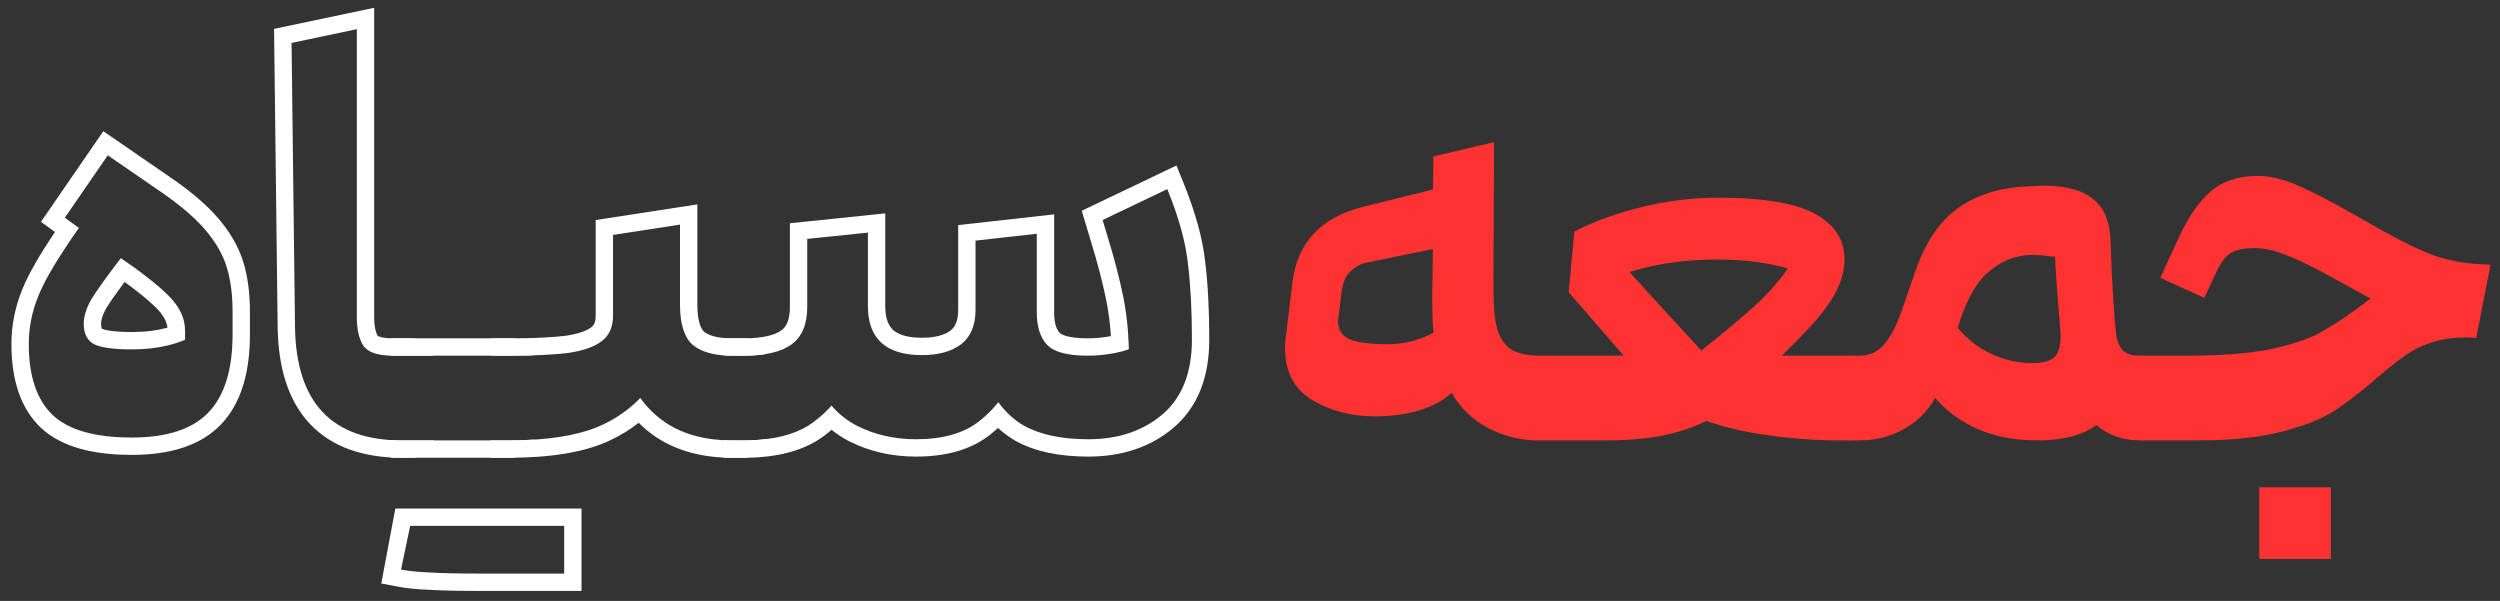
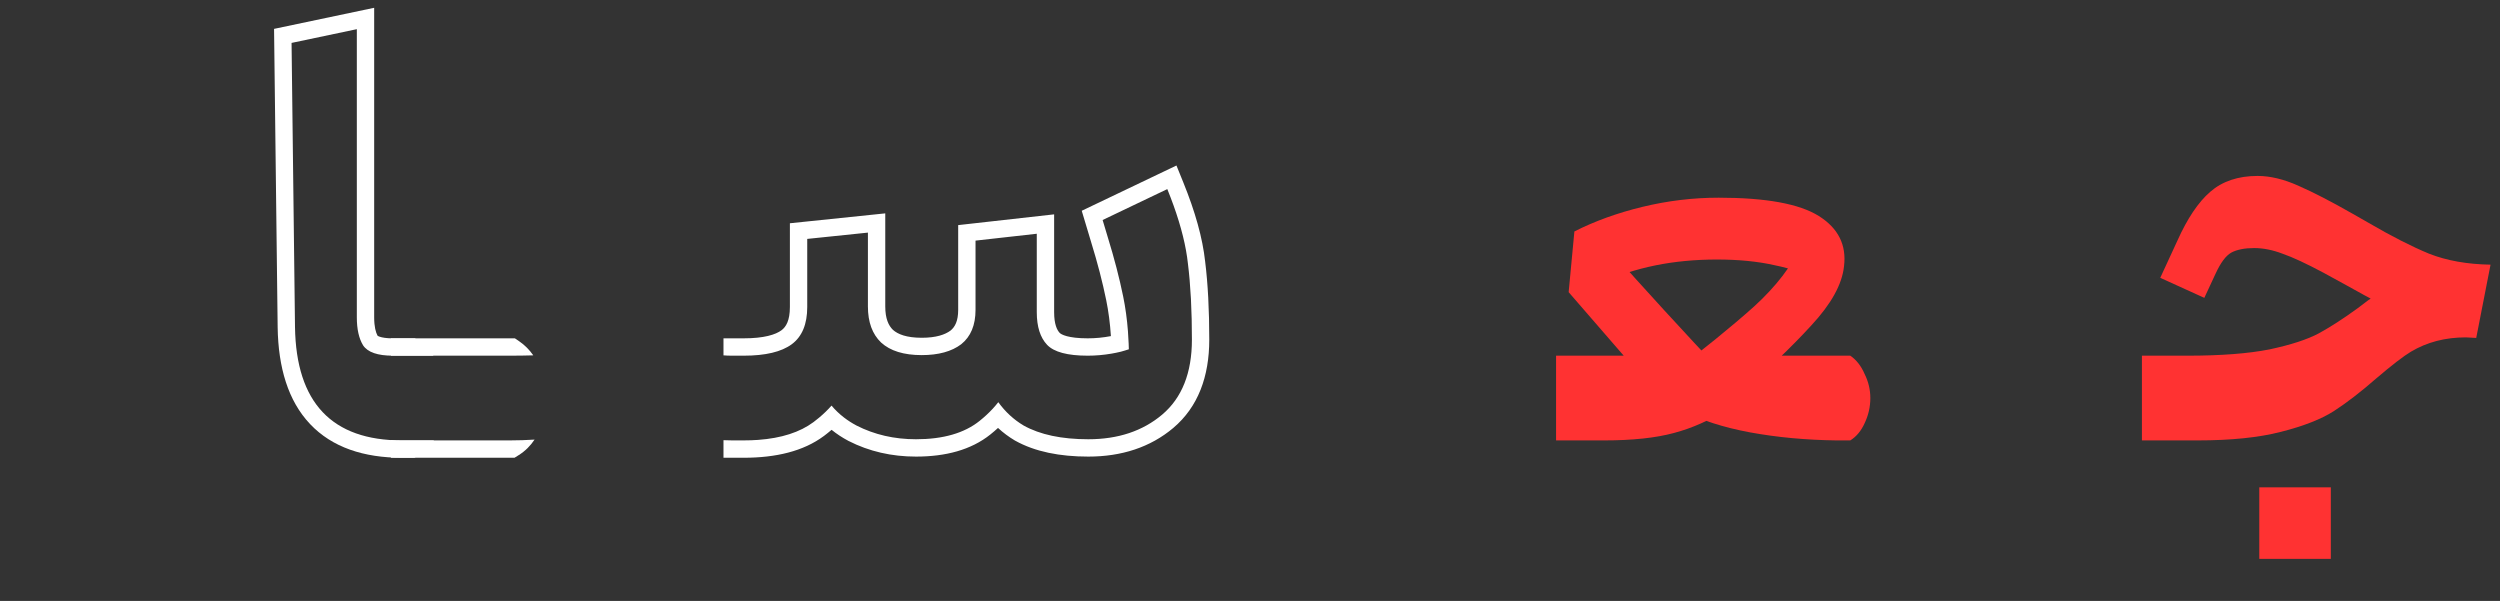
<svg xmlns="http://www.w3.org/2000/svg" width="208" height="50" viewBox="0 0 208 50" fill="none">
  <rect x="0" y="0" width="208" height="50" fill="#333333" stroke="none" />
  <path d="M179.732 23.115L181.161 20.02C181.987 18.178 182.891 16.829 183.876 15.971C184.892 15.082 186.21 14.638 187.829 14.638C188.877 14.638 190.004 14.908 191.21 15.447C192.449 15.987 193.957 16.765 195.735 17.781L197.069 18.543C198.974 19.654 200.656 20.512 202.117 21.115C203.578 21.686 205.276 21.988 207.213 22.02L206.022 28.116L205.165 28.069C203.451 28.069 201.927 28.465 200.593 29.259C199.958 29.64 198.99 30.387 197.688 31.498C196.418 32.609 195.243 33.514 194.163 34.212C193.115 34.879 191.655 35.451 189.782 35.927C187.94 36.403 185.622 36.642 182.828 36.642H178.208V29.593H182.018C184.781 29.593 187.051 29.418 188.829 29.069C190.607 28.688 191.972 28.243 192.925 27.735C193.909 27.195 194.989 26.497 196.164 25.64C197.307 24.751 198.243 24.116 198.974 23.735L199.64 26.021C198.783 25.671 197.338 24.925 195.306 23.782L193.306 22.687C191.877 21.925 190.75 21.401 189.924 21.115C189.099 20.797 188.305 20.639 187.543 20.639C186.749 20.639 186.114 20.766 185.638 21.02C185.193 21.274 184.765 21.845 184.352 22.734L183.4 24.782L179.732 23.115ZM187.972 40.547H193.925V46.5H187.972V40.547Z" fill="#FF3232" />
-   <path d="M176.031 27.448C176.062 28.115 176.221 28.639 176.507 29.02C176.793 29.401 177.285 29.592 177.983 29.592H178.174H178.317C178.825 29.941 179.222 30.449 179.507 31.116C179.825 31.751 179.984 32.417 179.984 33.116C179.984 33.846 179.825 34.545 179.507 35.212C179.222 35.847 178.825 36.323 178.317 36.64H178.174H178.079C176.237 36.64 174.776 35.958 173.697 34.593C172.617 33.227 171.998 31.671 171.839 29.925C171.808 29.671 171.792 29.29 171.792 28.782C171.792 27.385 171.998 26.321 172.411 25.591C172.855 24.861 173.379 24.495 173.983 24.495C174.491 24.495 174.935 24.765 175.316 25.305C175.729 25.813 175.967 26.528 176.031 27.448ZM153.836 29.592H154.741C155.472 29.592 156.091 29.338 156.599 28.83C157.107 28.29 157.535 27.591 157.885 26.734C158.234 25.845 158.694 24.543 159.266 22.828C160.06 20.447 161.171 18.685 162.6 17.542C164.06 16.399 165.886 15.732 168.077 15.541C168.712 15.51 169.347 15.478 169.982 15.446C171.887 15.446 173.284 15.827 174.173 16.589C175.094 17.32 175.57 18.51 175.602 20.161C175.697 23.527 175.919 26.861 176.269 30.163C176.301 30.385 176.316 30.719 176.316 31.163C176.316 33.005 175.713 34.386 174.507 35.307C173.332 36.196 171.665 36.64 169.506 36.64C167.156 36.64 165.124 36.132 163.409 35.116C161.695 34.1 160.393 32.64 159.504 30.735L161.742 31.354C161.234 33.068 160.329 34.386 159.028 35.307C157.758 36.196 156.313 36.64 154.694 36.64H153.836V29.592ZM169.077 30.211C170.093 30.211 170.76 29.988 171.077 29.544C171.395 29.068 171.506 28.337 171.411 27.353L171.316 26.21C171.03 22.876 170.919 20.796 170.982 19.971L172.792 21.638L171.601 21.447C171.189 21.384 170.776 21.336 170.363 21.305C169.982 21.241 169.585 21.209 169.172 21.209C167.585 21.209 166.204 21.812 165.029 23.019C163.886 24.226 162.949 26.48 162.219 29.782L161.457 25.115C162.346 26.829 163.457 28.115 164.791 28.972C166.156 29.798 167.585 30.211 169.077 30.211Z" fill="#FF3232" />
  <path d="M132.513 29.593H139.847L137.942 32.88L130.512 24.307L130.989 19.258C132.672 18.401 134.561 17.718 136.656 17.21C138.752 16.702 140.863 16.448 142.991 16.448C146.928 16.448 149.706 16.956 151.326 17.972C152.945 18.988 153.643 20.385 153.421 22.163C153.262 23.656 152.357 25.291 150.706 27.069C149.087 28.847 146.96 30.879 144.324 33.165L144.42 29.593H153.231H153.802H153.945C154.453 29.943 154.85 30.451 155.136 31.117C155.453 31.753 155.612 32.419 155.612 33.118C155.612 33.848 155.453 34.547 155.136 35.213C154.85 35.848 154.453 36.325 153.945 36.642H153.802H152.802C150.262 36.611 147.865 36.388 145.61 35.975C143.388 35.563 141.467 34.944 139.847 34.118L143.61 34.07C142.276 34.959 140.832 35.61 139.276 36.023C137.752 36.436 135.815 36.642 133.465 36.642H129.465V29.593H132.513ZM138.609 31.451C141.657 29.133 144.102 27.148 145.944 25.497C147.785 23.815 149.087 22.116 149.849 20.401L150.897 23.211C150.135 22.735 149.055 22.354 147.658 22.068C146.261 21.751 144.658 21.592 142.848 21.592C139.228 21.592 136.021 22.243 133.227 23.545L133.799 20.639C136.752 23.973 140.038 27.561 143.658 31.403L138.609 31.451Z" fill="#FF3232" />
-   <path d="M114.397 34.641C112.46 34.641 110.73 34.196 109.206 33.307C107.681 32.386 106.919 30.942 106.919 28.973C106.919 28.592 106.935 28.306 106.967 28.116L107.539 23.448C107.951 20.178 109.904 18.098 113.397 17.209L120.874 15.352L119.207 17.352L119.255 13.018L124.303 11.827L124.256 24.21C124.256 25.671 124.383 26.798 124.637 27.592C124.923 28.354 125.335 28.878 125.875 29.163C126.447 29.449 127.193 29.592 128.114 29.592H129.4H129.495C130.003 29.941 130.416 30.434 130.733 31.069C131.051 31.704 131.209 32.386 131.209 33.117C131.209 33.847 131.051 34.545 130.733 35.212C130.416 35.847 130.003 36.324 129.495 36.641H129.4H127.971C126.637 36.641 125.367 36.355 124.161 35.784C122.954 35.212 121.97 34.403 121.208 33.355C120.446 32.307 120.065 31.069 120.065 29.64L121.303 32.116C120.604 32.974 119.652 33.609 118.445 34.022C117.239 34.434 115.889 34.641 114.397 34.641ZM115.492 28.64C116.699 28.64 117.858 28.37 118.969 27.83C120.08 27.29 120.779 26.719 121.065 26.115L119.493 29.163C119.271 28.306 119.16 26.814 119.16 24.686L119.207 21.353L119.255 19.448L121.922 20.162L113.587 21.877C113.143 21.972 112.73 22.21 112.349 22.591C111.968 22.94 111.73 23.48 111.635 24.21L111.349 26.496C111.254 27.258 111.523 27.814 112.158 28.163C112.793 28.481 113.905 28.64 115.492 28.64Z" fill="#FF3232" />
  <path fill-rule="evenodd" clip-rule="evenodd" d="M60.194 36.623V38.085H61.875C64.553 38.085 66.84 37.546 68.547 36.275L68.552 36.272C68.772 36.106 68.984 35.936 69.188 35.761C69.613 36.104 70.077 36.41 70.58 36.677L70.591 36.683L70.602 36.688C72.313 37.562 74.192 37.989 76.211 37.989C78.668 37.989 80.79 37.436 82.399 36.149C82.621 35.972 82.833 35.79 83.035 35.604C83.459 35.996 83.922 36.343 84.427 36.643L84.444 36.654L84.462 36.663C86.114 37.585 88.176 37.989 90.547 37.989C93.303 37.989 95.699 37.222 97.621 35.602L97.623 35.6C99.684 33.856 100.611 31.319 100.611 28.259C100.611 25.78 100.498 23.61 100.268 21.758C100.057 19.807 99.439 17.612 98.457 15.191L97.881 13.77L90 17.536L90.784 20.148L90.787 20.16C91.315 21.867 91.731 23.472 92.038 24.976C92.227 25.901 92.357 26.897 92.427 27.964C91.781 28.088 91.139 28.149 90.499 28.149C88.86 28.149 88.292 27.828 88.165 27.695C87.943 27.46 87.704 26.976 87.704 25.973V17.834L79.721 18.729V25.782C79.721 26.722 79.447 27.207 79.086 27.502C78.625 27.846 77.88 28.102 76.687 28.102C75.41 28.102 74.693 27.804 74.292 27.443C73.928 27.089 73.654 26.514 73.654 25.497V17.752L65.719 18.575V25.544C65.719 26.684 65.39 27.204 65.017 27.48C64.529 27.842 63.57 28.149 61.875 28.149H60.194V29.566C60.422 29.584 60.661 29.593 60.911 29.593H61.875C63.685 29.593 65.019 29.275 65.876 28.64C66.733 28.005 67.162 26.973 67.162 25.544V19.877L72.21 19.353V25.497C72.21 26.798 72.576 27.799 73.306 28.497C74.068 29.196 75.195 29.545 76.687 29.545C78.084 29.545 79.18 29.243 79.974 28.64C80.767 28.005 81.164 27.052 81.164 25.782V20.019L86.26 19.448V25.973C86.26 27.179 86.546 28.084 87.118 28.688C87.689 29.291 88.816 29.593 90.499 29.593C91.16 29.593 91.821 29.535 92.483 29.421C92.742 29.376 93.002 29.322 93.262 29.259C93.379 29.227 93.495 29.193 93.609 29.159C93.714 29.127 93.817 29.094 93.919 29.061C93.915 28.905 93.911 28.751 93.905 28.599C93.891 28.246 93.871 27.899 93.845 27.558C93.767 26.548 93.637 25.59 93.452 24.687C93.135 23.131 92.706 21.48 92.166 19.734L91.738 18.305L97.119 15.733C97.307 16.195 97.479 16.645 97.637 17.085C98.282 18.883 98.681 20.496 98.834 21.924C98.944 22.805 99.027 23.768 99.082 24.812C99.085 24.861 99.088 24.909 99.09 24.958C99.142 25.981 99.167 27.081 99.167 28.259C99.167 31.021 98.342 33.101 96.691 34.498C95.072 35.863 93.023 36.546 90.547 36.546C88.324 36.546 86.53 36.165 85.165 35.403C84.757 35.16 84.378 34.878 84.029 34.557C83.675 34.232 83.351 33.866 83.058 33.461C82.771 33.832 82.439 34.191 82.062 34.538C81.884 34.702 81.696 34.864 81.498 35.022C80.228 36.038 78.465 36.546 76.211 36.546C74.401 36.546 72.75 36.165 71.258 35.403C70.888 35.206 70.545 34.986 70.228 34.743C69.84 34.446 69.492 34.113 69.183 33.746C68.874 34.097 68.529 34.433 68.145 34.753C67.998 34.877 67.844 34.998 67.686 35.117C66.548 35.964 65.013 36.458 63.08 36.599C62.694 36.627 62.293 36.641 61.875 36.641H60.911C60.667 36.641 60.428 36.635 60.194 36.623Z" fill="white" />
-   <path fill-rule="evenodd" clip-rule="evenodd" d="M40.845 36.643V38.086H42.289C45.804 38.086 48.691 37.636 50.817 36.611C51.657 36.212 52.43 35.733 53.136 35.176C53.573 35.612 54.054 36.009 54.58 36.363L54.592 36.371C56.368 37.543 58.502 38.086 60.911 38.086H62.135L62.486 37.867C63.04 37.52 63.487 37.062 63.837 36.525C63.227 36.603 62.574 36.643 61.875 36.643H60.911C58.72 36.643 56.878 36.151 55.386 35.166C54.962 34.88 54.571 34.562 54.213 34.212C53.869 33.874 53.555 33.506 53.273 33.108C52.936 33.458 52.576 33.782 52.195 34.08C51.585 34.556 50.918 34.966 50.195 35.309C48.62 36.069 46.466 36.504 43.732 36.614C43.3 36.632 42.854 36.641 42.393 36.642L40.845 36.643ZM61.875 29.594C62.521 29.594 63.106 29.553 63.63 29.473C63.329 29.06 62.967 28.699 62.538 28.404L62.169 28.151H60.911C59.647 28.151 58.945 27.891 58.573 27.599C58.33 27.36 58.02 26.757 58.02 25.355V17.005L49.561 18.306V26.26C49.561 26.836 49.392 27.075 49.205 27.223C48.886 27.475 48.254 27.753 47.133 27.927C46.02 28.072 44.415 28.151 42.289 28.151H40.845V29.594H42.289C44.448 29.594 46.13 29.514 47.337 29.356C48.575 29.165 49.496 28.832 50.099 28.355C50.703 27.879 51.004 27.181 51.004 26.26V19.544L56.577 18.687V25.355C56.577 26.943 56.926 28.054 57.625 28.689C58.355 29.292 59.45 29.594 60.911 29.594H61.875ZM34.128 43.752L33.365 47.39C33.587 47.432 33.822 47.469 34.071 47.5C34.301 47.529 34.543 47.554 34.797 47.575C35.097 47.599 35.414 47.616 35.747 47.628C36.668 47.691 38.128 47.723 40.129 47.723H46.939L46.939 43.752H34.128ZM35.672 49.069C36.647 49.135 38.141 49.166 40.129 49.166H48.383L48.383 42.309H32.893L31.723 48.546L33.095 48.807C33.849 48.951 34.712 49.035 35.672 49.069Z" fill="white" />
  <path fill-rule="evenodd" clip-rule="evenodd" d="M32.52 36.614C32.821 36.633 33.132 36.642 33.45 36.642H42.393C42.393 36.642 42.393 36.642 42.393 36.642C43.123 36.64 43.818 36.618 44.476 36.575C44.131 37.091 43.695 37.531 43.158 37.866L42.807 38.086H32.52V36.614ZM32.52 29.592V28.15H42.841L43.211 28.404C43.671 28.721 44.055 29.113 44.369 29.565C43.763 29.583 43.104 29.593 42.393 29.593C42.393 29.593 42.393 29.593 42.393 29.593C42.358 29.593 42.323 29.593 42.288 29.593H32.688C32.631 29.593 32.575 29.593 32.52 29.592Z" fill="white" />
  <path fill-rule="evenodd" clip-rule="evenodd" d="M23.101 27.234L23.101 27.228L22.802 2.402L31.131 0.648V26.402C31.131 27.186 31.265 27.66 31.414 27.932C31.435 27.948 31.485 27.98 31.589 28.015C31.798 28.087 32.148 28.15 32.688 28.15H34.518L34.887 28.404C35.357 28.727 35.748 29.13 36.065 29.593H32.688C31.418 29.593 30.593 29.308 30.212 28.736C29.862 28.165 29.688 27.387 29.688 26.402V2.427L24.258 3.57L24.544 27.212C24.639 33.499 27.608 36.642 33.45 36.642H36.107C35.769 37.129 35.348 37.545 34.834 37.866L34.483 38.086H33.45C30.277 38.086 27.635 37.227 25.793 35.276C23.968 33.344 23.152 30.576 23.101 27.234Z" fill="white" />
-   <path fill-rule="evenodd" clip-rule="evenodd" d="M4.395 34.546C5.729 35.784 7.92 36.403 10.968 36.403C13.889 36.403 16.016 35.705 17.35 34.308C18.683 32.911 19.35 30.752 19.35 27.83V25.925C19.35 24.528 19.191 23.306 18.874 22.258C18.556 21.21 17.969 20.178 17.112 19.162C16.594 18.549 15.938 17.919 15.144 17.271C14.921 17.09 14.688 16.907 14.443 16.722C14.114 16.474 13.765 16.224 13.397 15.971L8.967 12.923L5.395 18.114L6.564 18.963L6.491 19.067C6.289 19.354 6.095 19.634 5.91 19.906C5.854 19.989 5.799 20.07 5.744 20.151C5.738 20.16 5.732 20.169 5.726 20.178C4.496 22.005 3.656 23.476 3.204 24.592C2.665 25.894 2.395 27.243 2.395 28.64C2.395 31.307 3.062 33.276 4.395 34.546ZM9.182 22.63C9.18 22.634 9.177 22.637 9.174 22.641C8.449 23.616 7.919 24.378 7.586 24.925C7.173 25.655 6.967 26.322 6.967 26.925C6.967 27.751 7.253 28.323 7.824 28.64C8.428 28.926 9.475 29.069 10.968 29.069C12.056 29.069 13.052 28.96 13.954 28.742C14.341 28.649 14.711 28.535 15.064 28.402C15.076 28.397 15.088 28.393 15.1 28.388C15.201 28.349 15.3 28.31 15.397 28.269V27.497C15.397 27.235 15.366 26.977 15.305 26.721C15.12 25.953 14.659 25.211 13.921 24.497C13.244 23.842 12.35 23.112 11.239 22.307C10.868 22.039 10.474 21.763 10.055 21.478L9.967 21.591C9.928 21.642 9.89 21.693 9.851 21.743C9.612 22.056 9.389 22.352 9.182 22.63ZM10.366 23.457C11.451 24.242 12.297 24.934 12.917 25.534C13.596 26.191 13.872 26.761 13.938 27.255C13.089 27.496 12.103 27.625 10.968 27.625C9.572 27.625 8.817 27.488 8.495 27.359C8.491 27.356 8.489 27.354 8.488 27.352C8.486 27.35 8.48 27.344 8.472 27.328C8.454 27.292 8.41 27.177 8.41 26.925C8.41 26.653 8.505 26.239 8.831 25.655C9.139 25.153 9.645 24.424 10.366 23.457ZM1.869 24.045C2.38 22.783 3.298 21.194 4.575 19.303L3.408 18.456L8.596 10.916L14.213 14.781C14.213 14.781 14.213 14.781 14.213 14.781C15.893 15.934 17.245 17.082 18.215 18.232C19.172 19.366 19.87 20.568 20.255 21.84C20.623 23.054 20.793 24.424 20.793 25.925V27.83C20.793 30.937 20.088 33.529 18.394 35.304C16.675 37.105 14.083 37.847 10.968 37.847C7.785 37.847 5.144 37.211 3.413 35.603L3.4 35.591C1.672 33.946 0.951 31.523 0.951 28.64C0.951 27.054 1.259 25.518 1.869 24.045Z" fill="white" />
</svg>